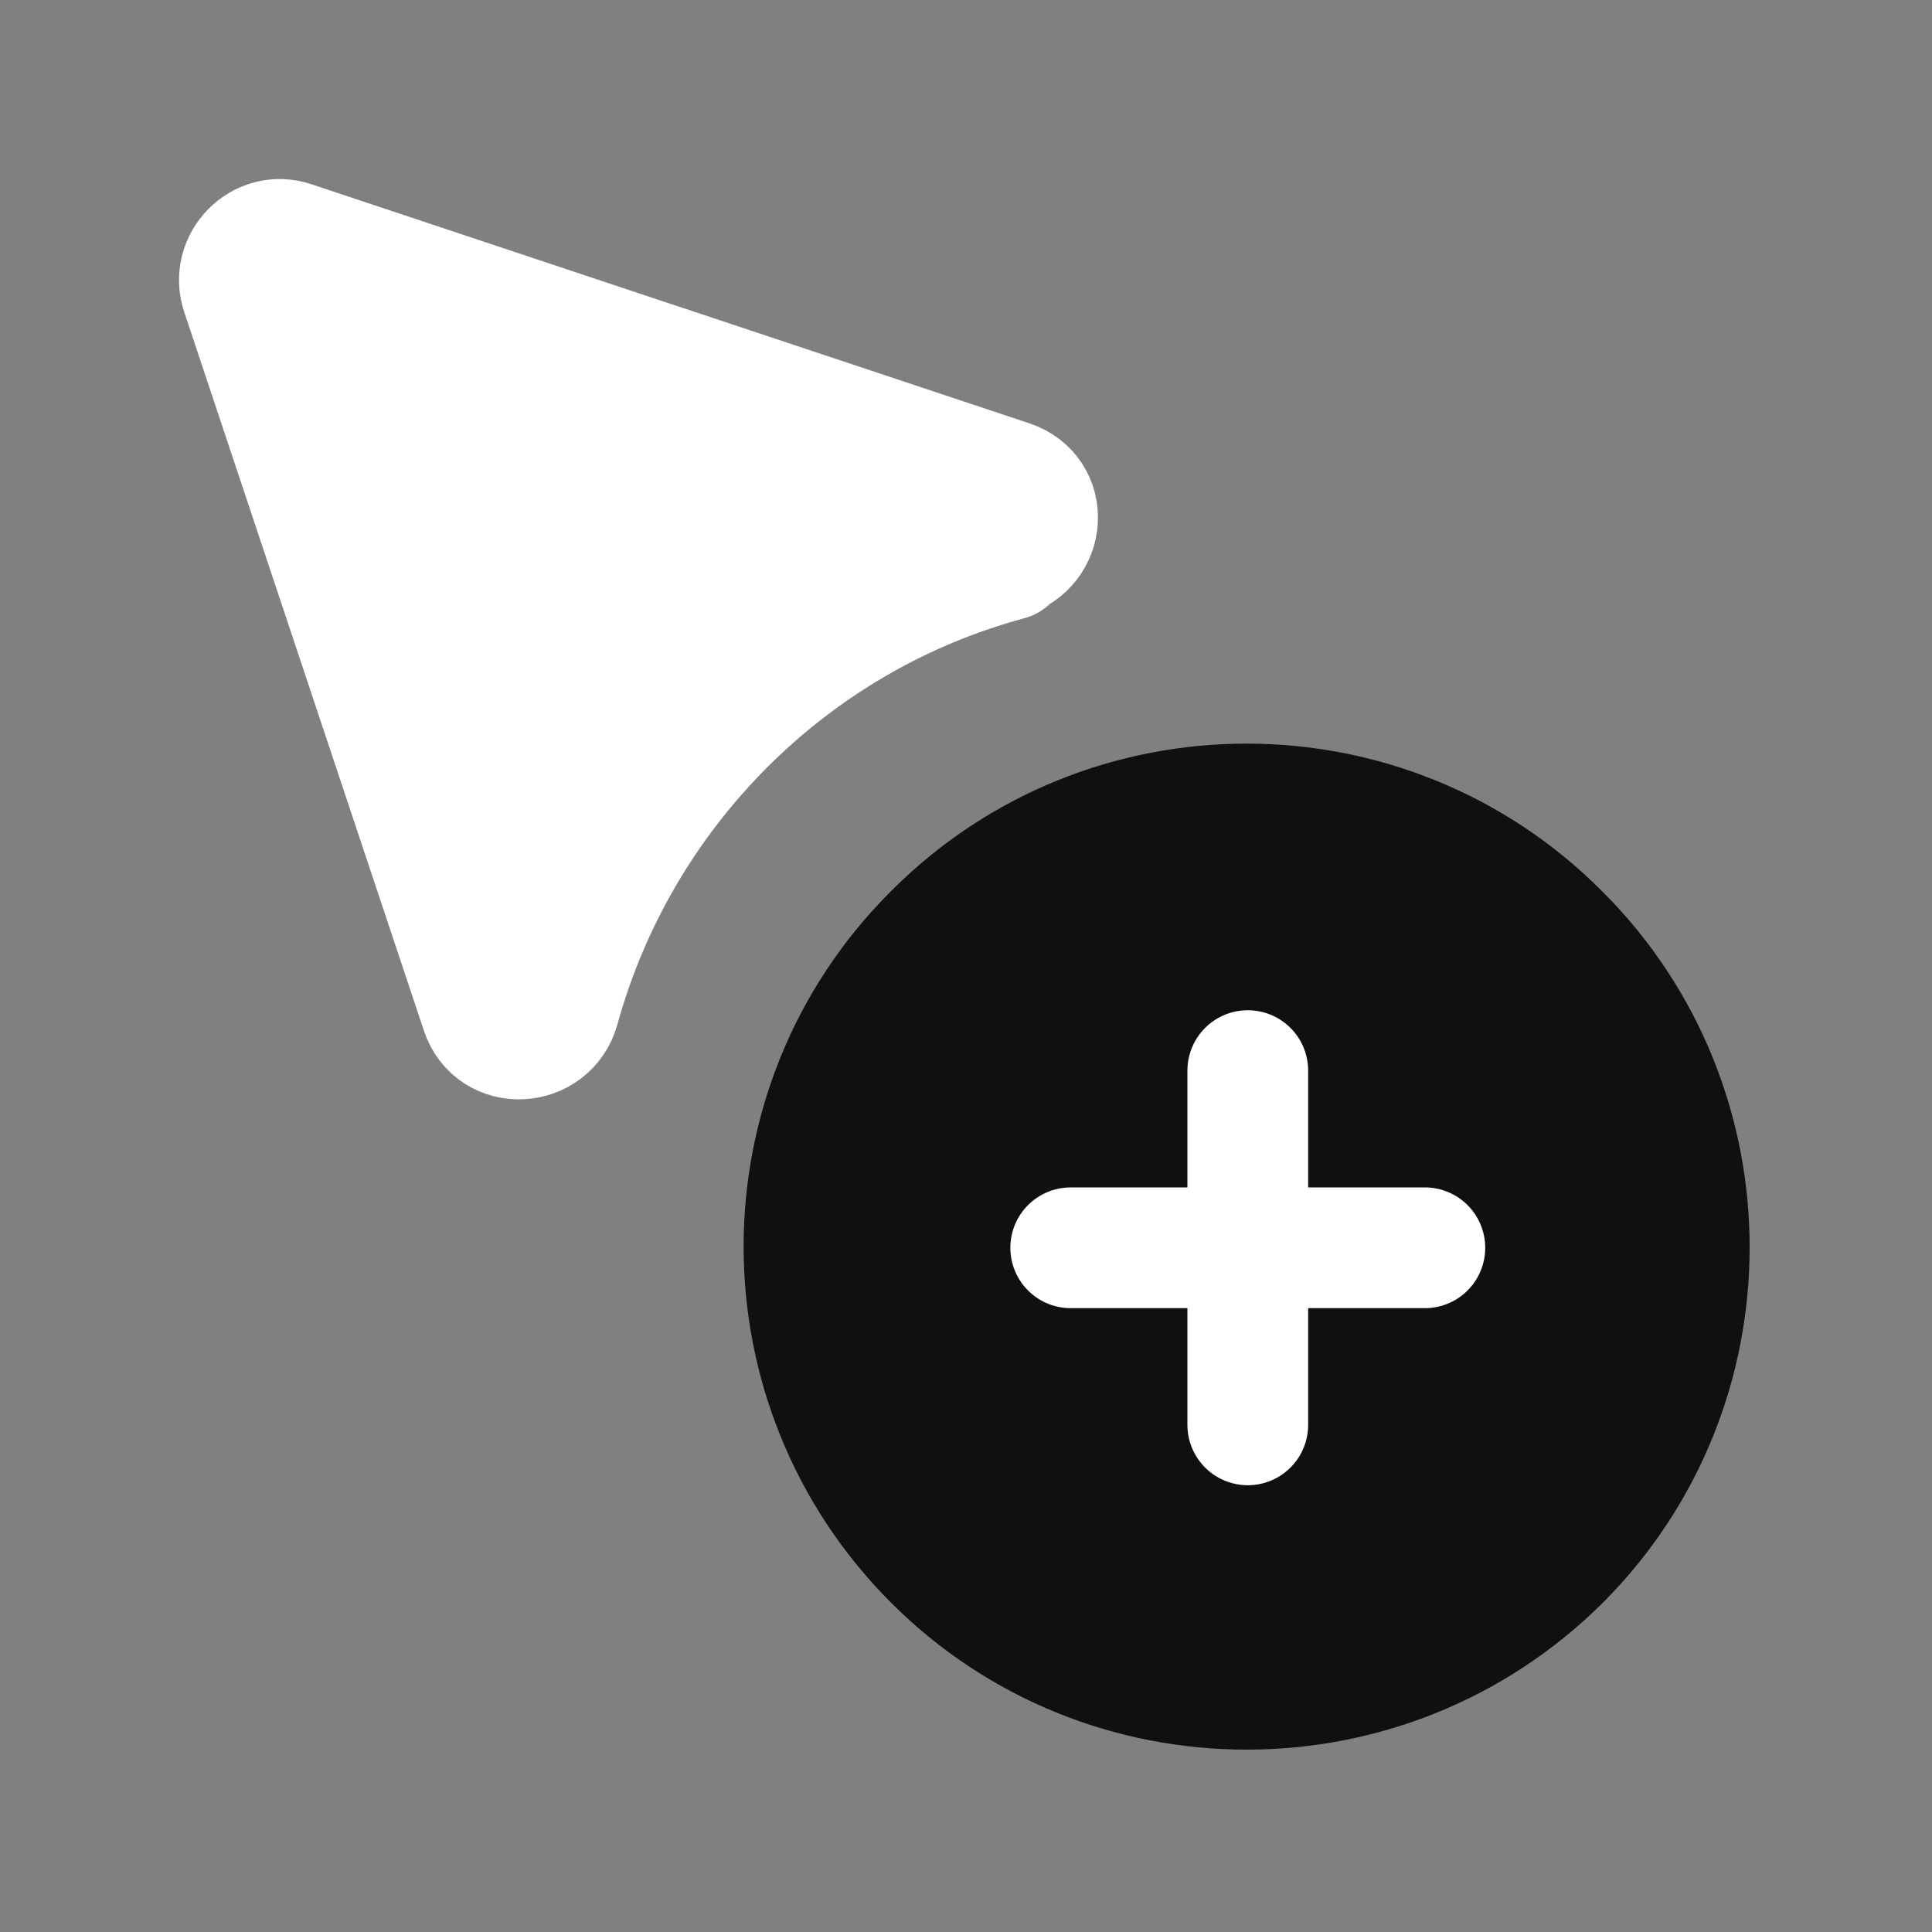
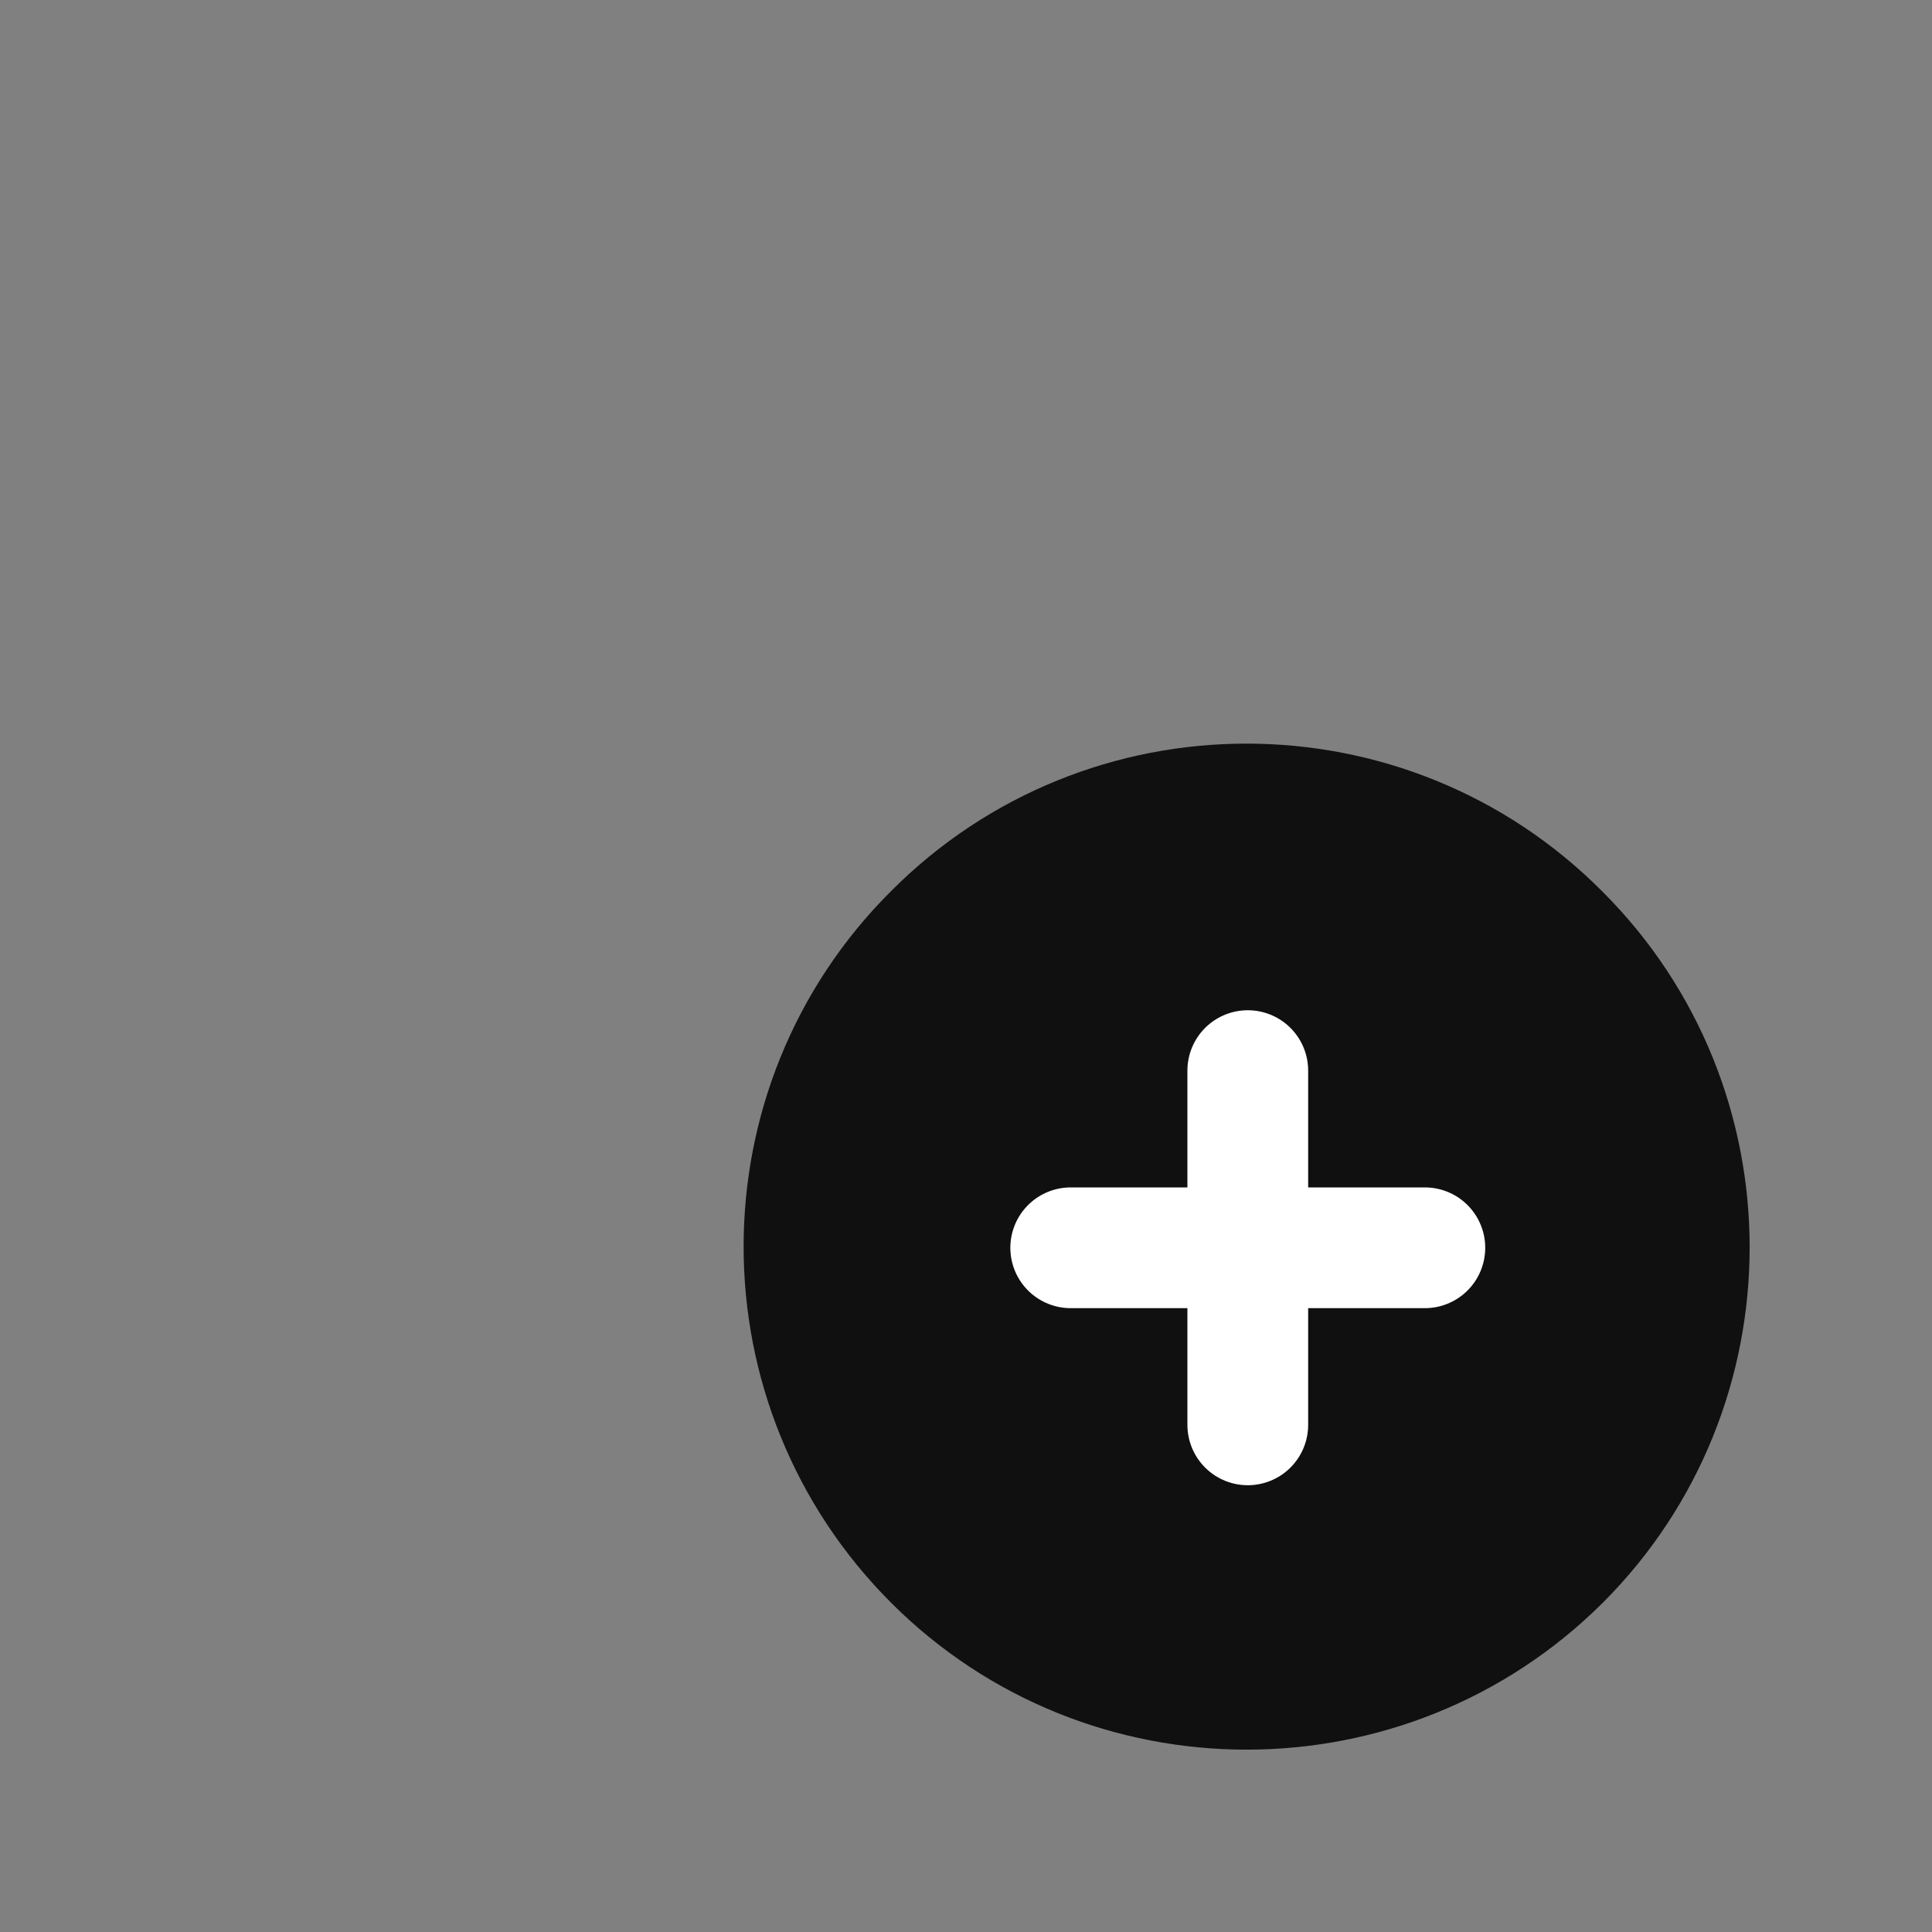
<svg xmlns="http://www.w3.org/2000/svg" width="20" height="20" viewBox="0 0 20 20" fill="none">
  <rect x="0" y="0" width="20" height="20" fill="#808080" stroke="none" />
  <g clip-path="url(#clip0_1394_17718)">
-     <path d="M10.439 5.797C8.181 6.405 6.411 8.186 5.789 10.438C5.678 10.838 5.114 10.872 4.981 10.472L2.5 3.033C2.392 2.707 2.702 2.392 3.025 2.5L10.458 4.975C10.858 5.108 10.825 5.658 10.417 5.775L10.439 5.797Z" fill="white" stroke="white" stroke-width="1.25" stroke-linecap="round" stroke-linejoin="round" />
    <path d="M16.15 9.675C17.933 11.458 17.933 14.367 16.15 16.15C14.358 17.933 11.45 17.933 9.667 16.15C7.875 14.358 7.875 11.45 9.666 9.667C11.449 7.875 14.357 7.875 16.141 9.666" fill="#101010" />
    <path d="M16.15 9.675C17.933 11.458 17.933 14.367 16.15 16.15C14.358 17.933 11.45 17.933 9.667 16.15C7.875 14.358 7.875 11.45 9.666 9.667C11.449 7.875 14.357 7.875 16.141 9.666" stroke="#101010" stroke-width="1.25" stroke-linecap="round" stroke-linejoin="round" />
    <path d="M12.917 11.083V14.75V11.083Z" fill="white" />
    <path d="M12.917 11.083V14.75" stroke="white" stroke-width="1.25" stroke-linecap="round" stroke-linejoin="round" />
    <path d="M14.75 12.917H11.084H14.75Z" fill="white" />
    <path d="M14.75 12.917H11.084" stroke="white" stroke-width="1.25" stroke-linecap="round" stroke-linejoin="round" />
  </g>
  <defs>
    <clipPath id="clip0_1394_17718">
      <rect width="20" height="20" fill="white" />
    </clipPath>
  </defs>
</svg>